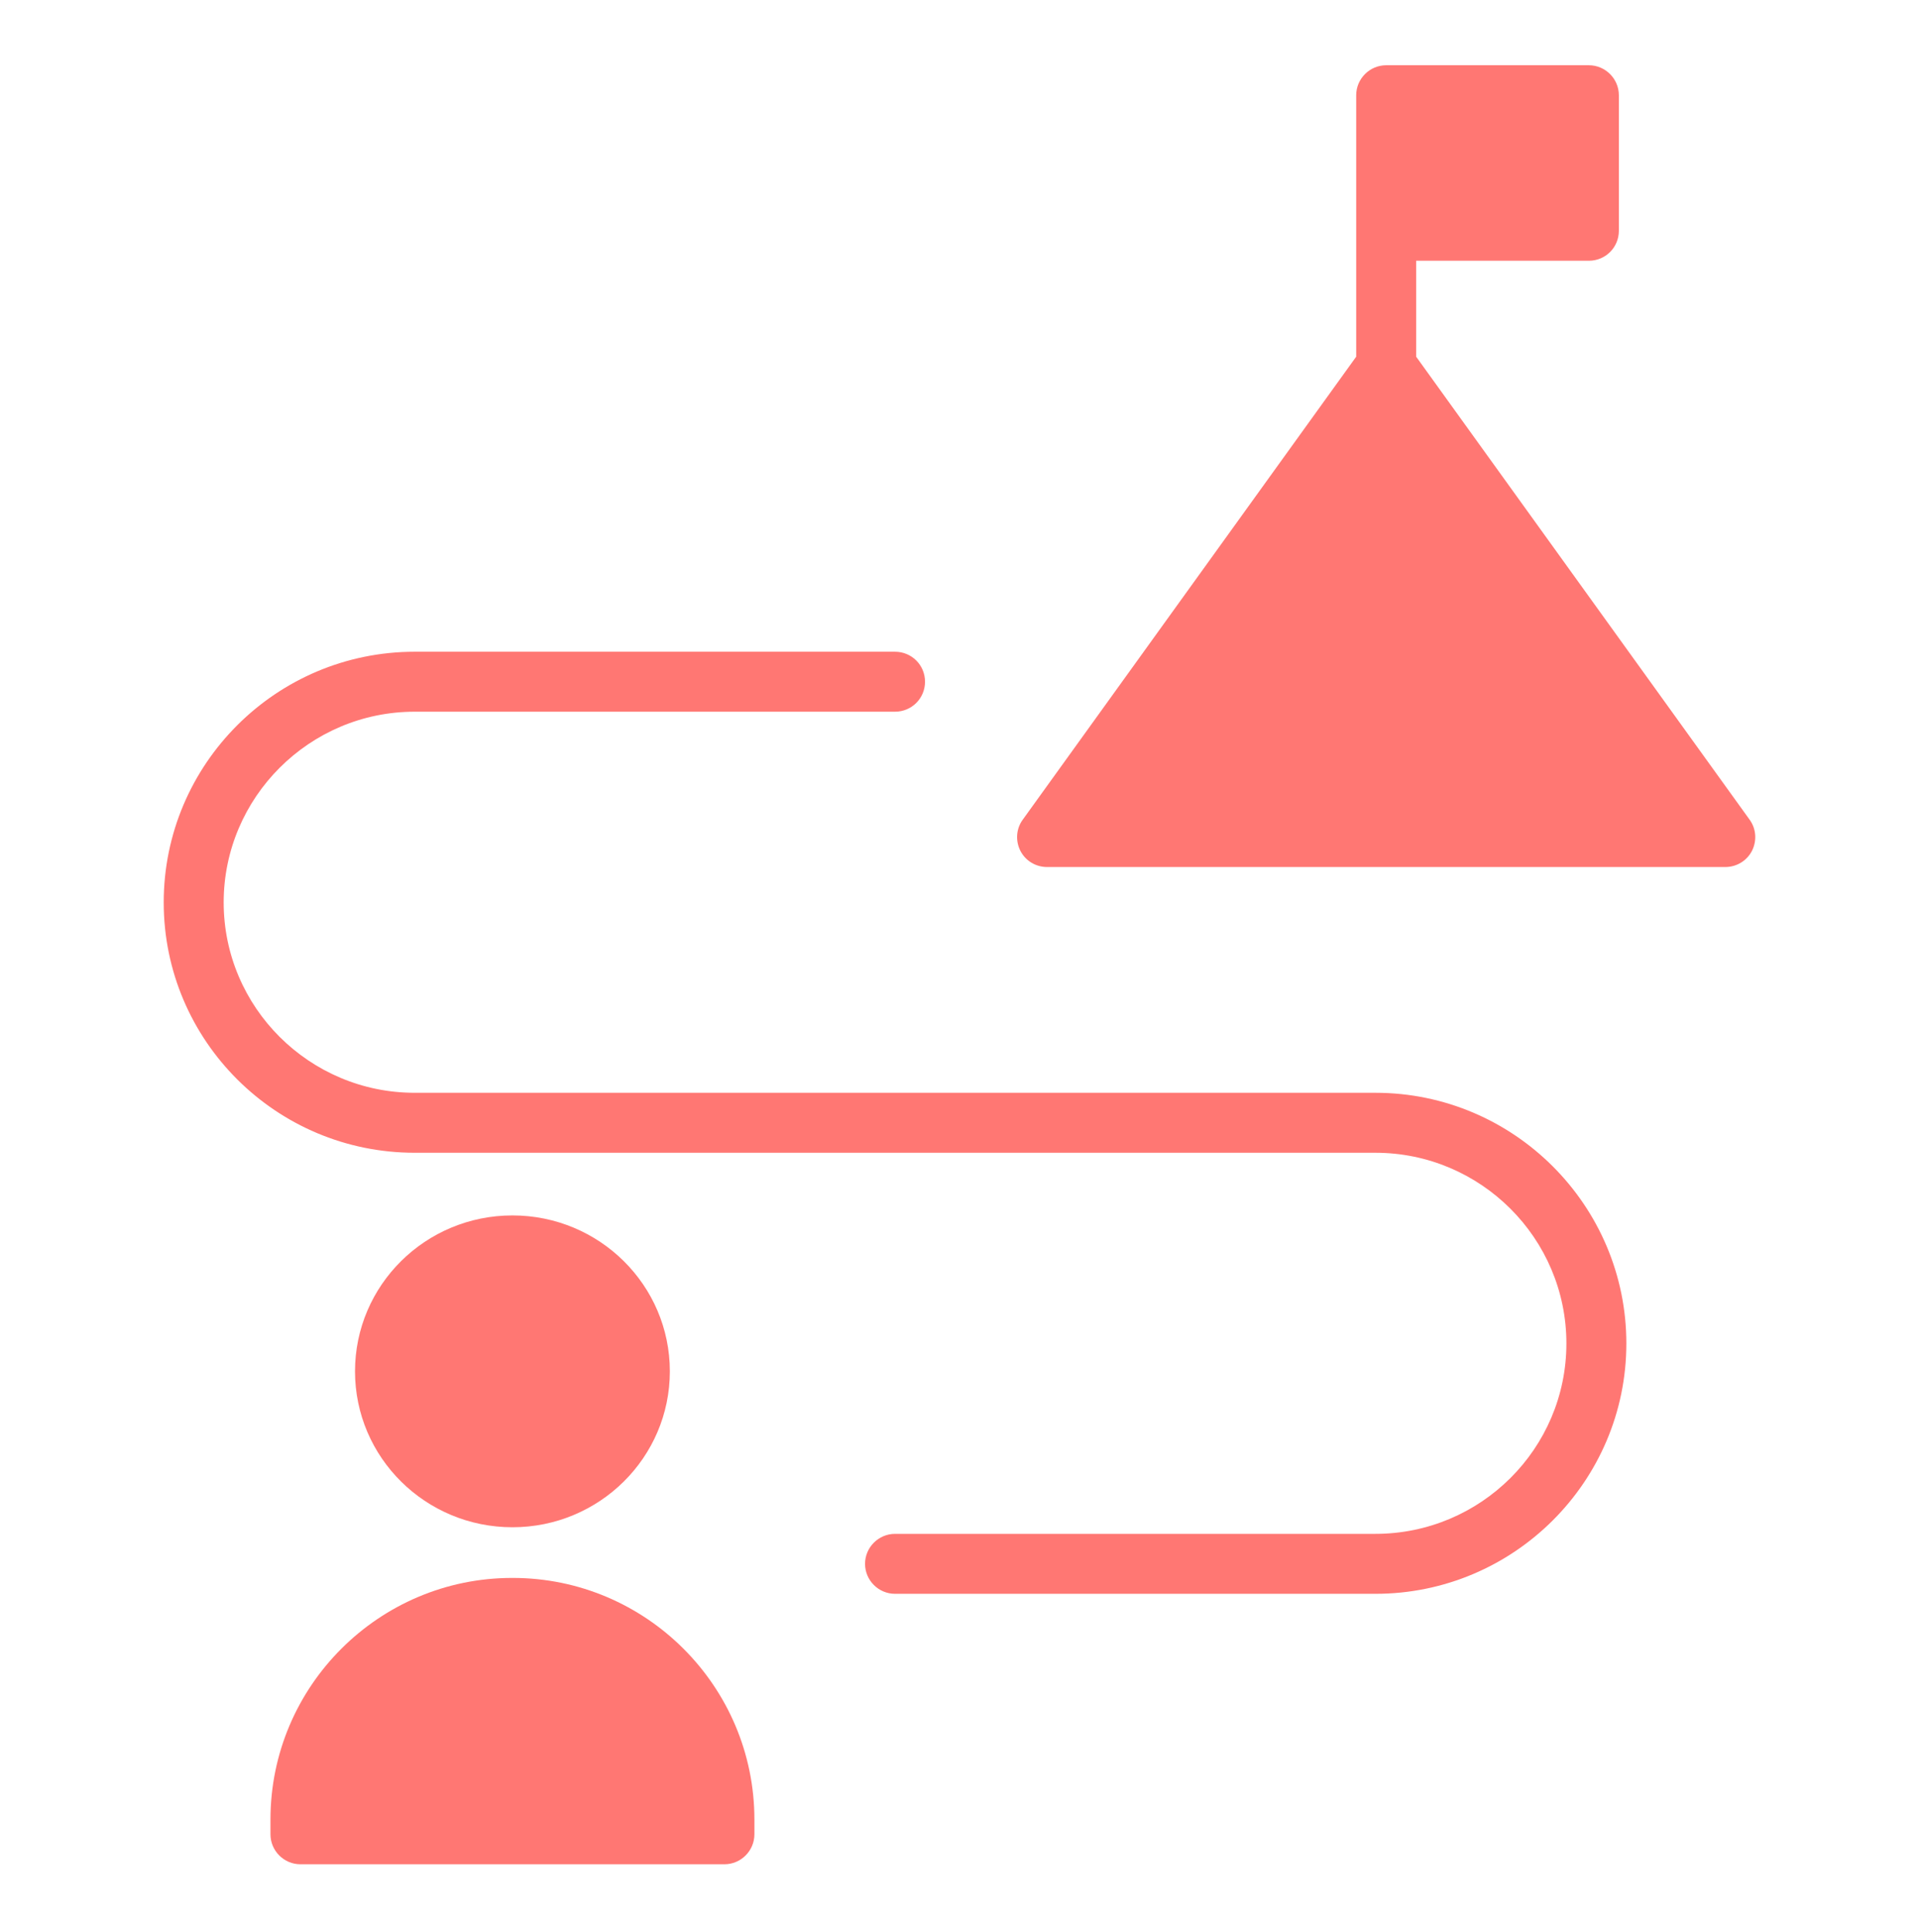
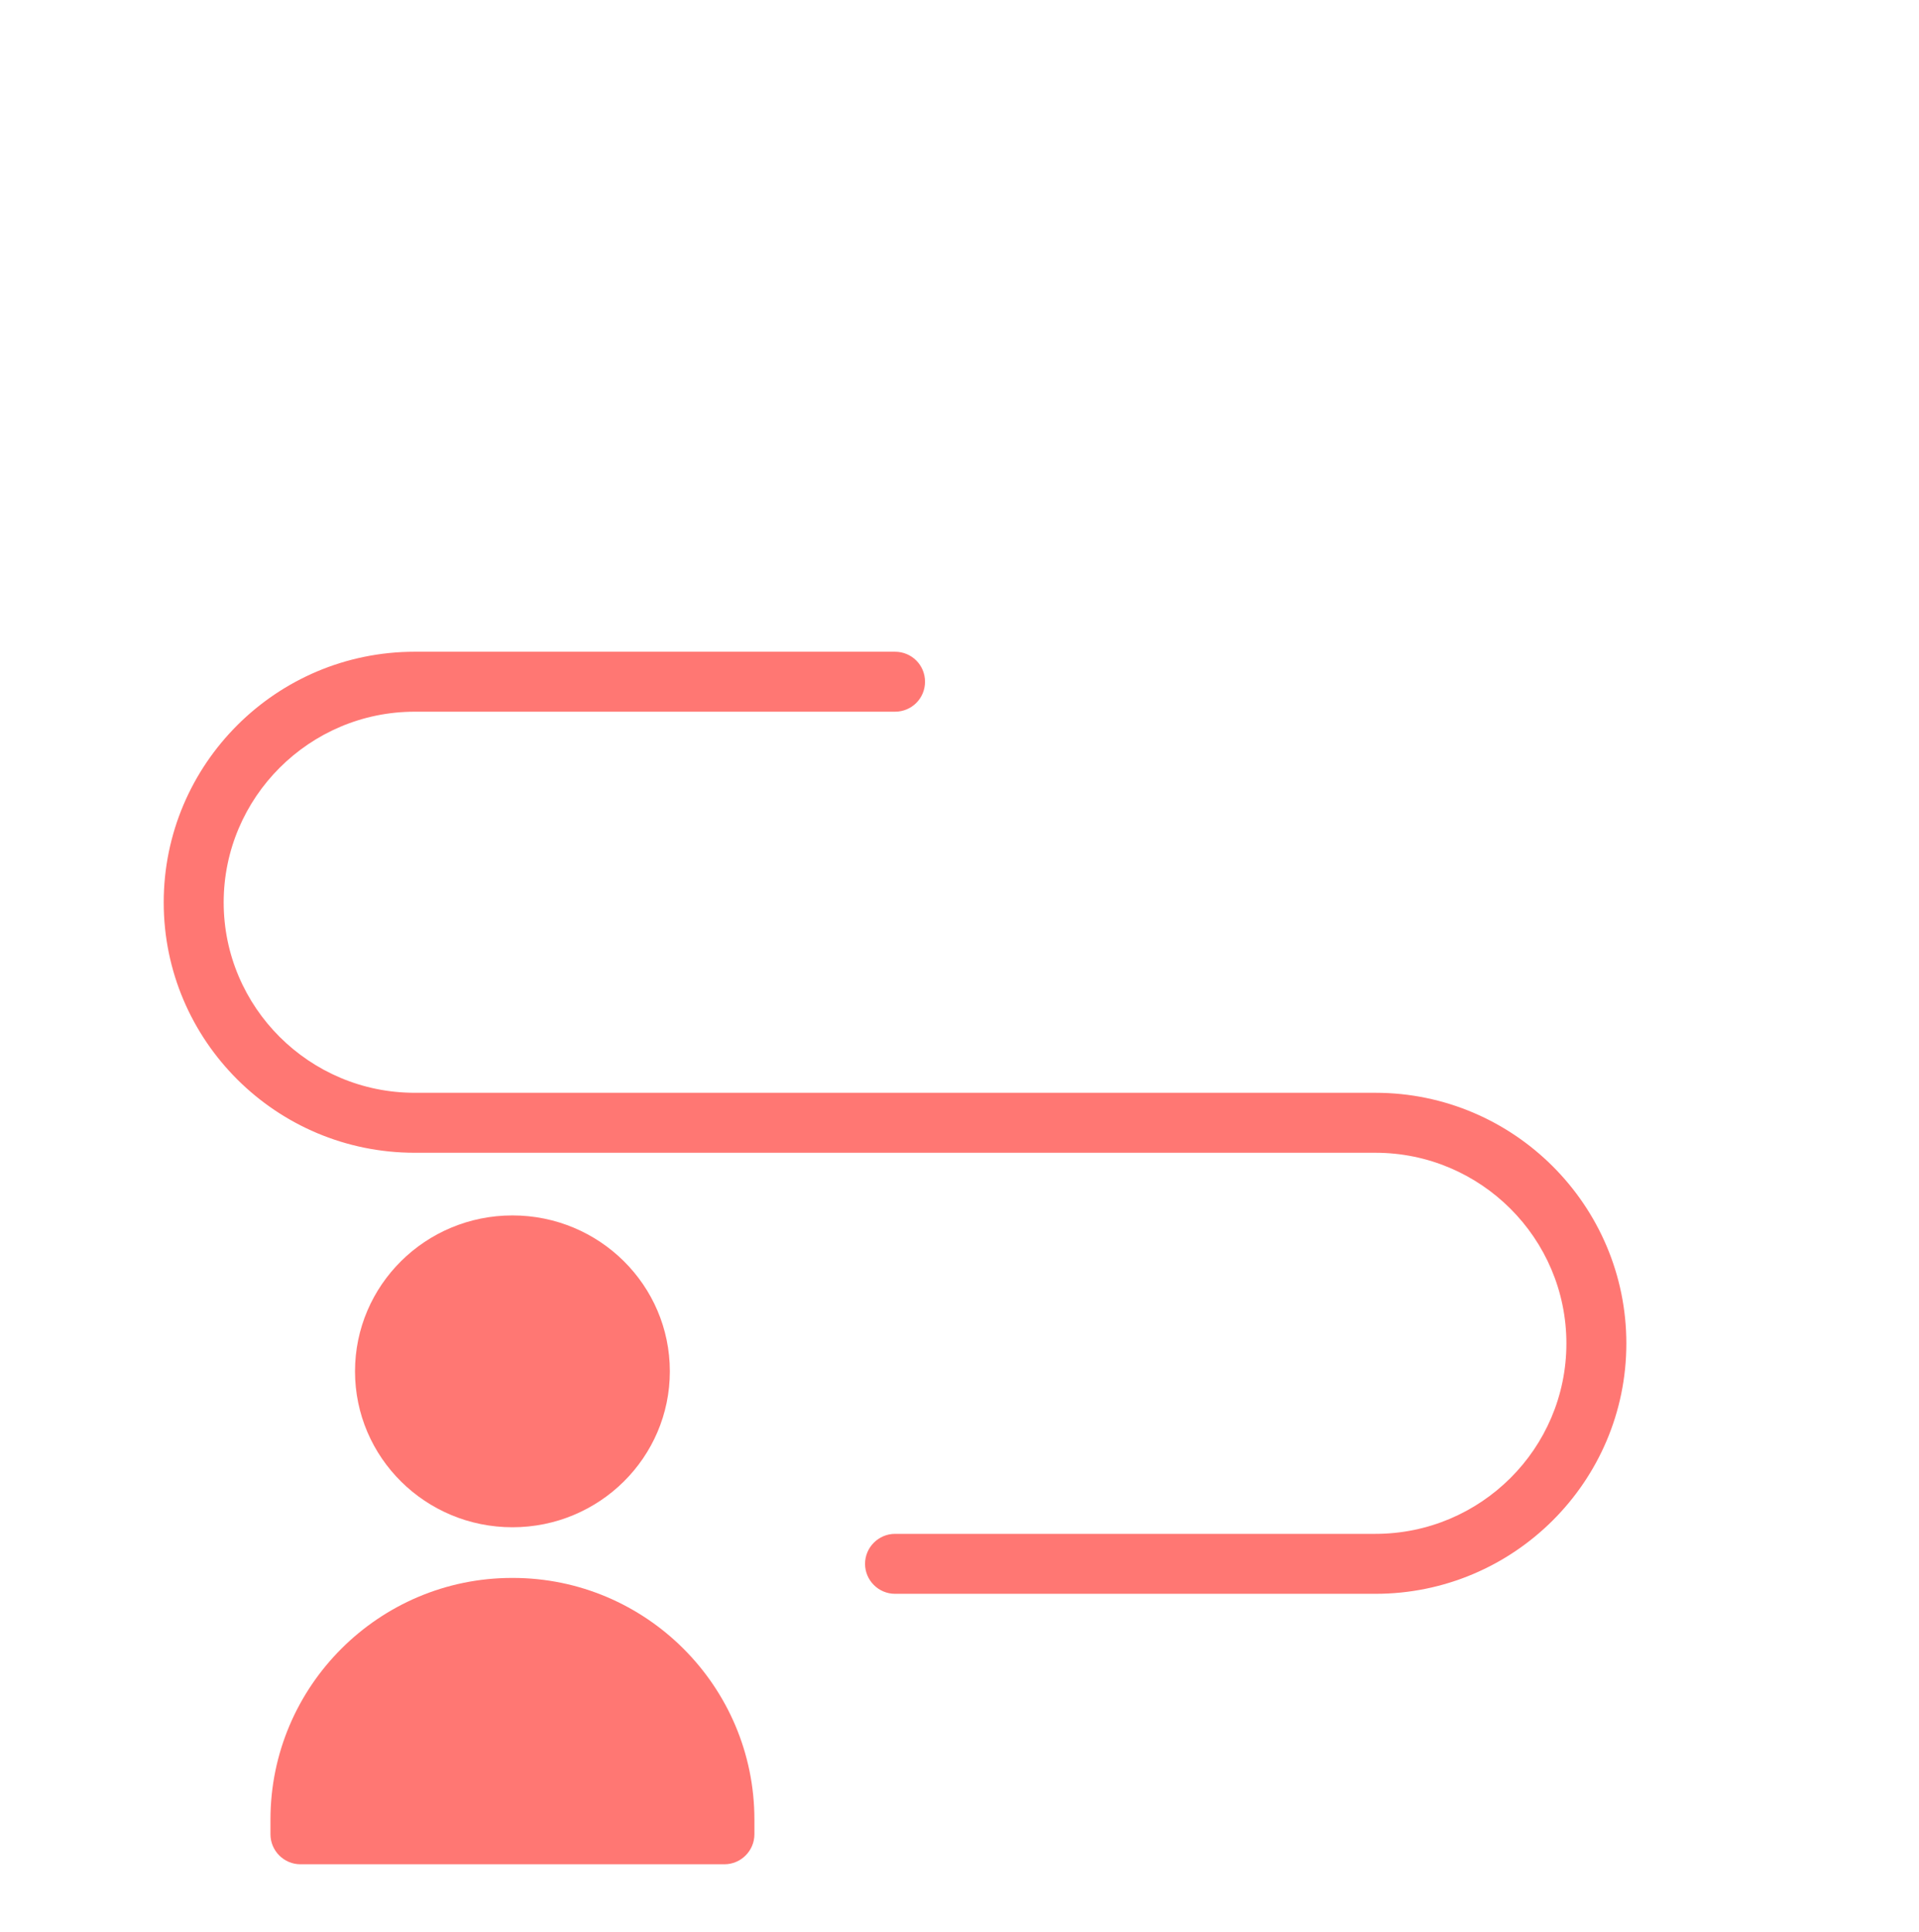
<svg xmlns="http://www.w3.org/2000/svg" width="150" height="151" viewBox="0 0 150 151" fill="none">
  <path d="M40.055 119.382C46.85 119.382 52.359 113.926 52.359 107.195C52.359 100.464 46.85 95.007 40.055 95.007C33.259 95.007 27.75 100.464 27.75 107.195C27.75 113.926 33.259 119.382 40.055 119.382Z" fill="#FF7773" />
-   <path d="M136.758 64.07L110.695 27.882V20.382H124.195C125.484 20.382 126.539 19.351 126.539 18.039V7.445C126.539 6.156 125.484 5.101 124.195 5.101H108.352C107.062 5.101 106.008 6.156 106.008 7.445V27.882L79.945 64.07C79.43 64.773 79.359 65.71 79.758 66.507C80.156 67.281 80.953 67.773 81.844 67.773H134.859C135.75 67.773 136.547 67.281 136.945 66.507C137.344 65.71 137.273 64.773 136.758 64.07Z" fill="#FF7773" />
  <path d="M40.078 123.343H40.031C29.625 123.343 21.141 131.804 21.141 142.234V143.382C21.141 144.671 22.195 145.726 23.484 145.726H56.625C57.914 145.726 58.969 144.671 58.969 143.382V142.234C58.969 131.804 50.484 123.343 40.078 123.343Z" fill="#FF7773" />
  <path d="M107.508 85.421H32.414C24.188 85.421 17.484 78.742 17.484 70.539C17.484 62.336 24.188 55.632 32.414 55.632H69.961C71.25 55.632 72.305 54.601 72.305 53.289C72.305 51.976 71.25 50.945 69.961 50.945H32.414C21.586 50.945 12.797 59.734 12.797 70.539C12.797 81.343 21.586 90.109 32.414 90.109H107.508C115.734 90.109 122.438 96.789 122.438 105.015C122.438 113.242 115.734 119.898 107.508 119.898H69.961C68.672 119.898 67.617 120.953 67.617 122.242C67.617 123.531 68.672 124.585 69.961 124.585H107.508C118.336 124.585 127.125 115.796 127.125 105.015C127.125 94.234 118.336 85.421 107.508 85.421Z" fill="#FF7773" />
</svg>